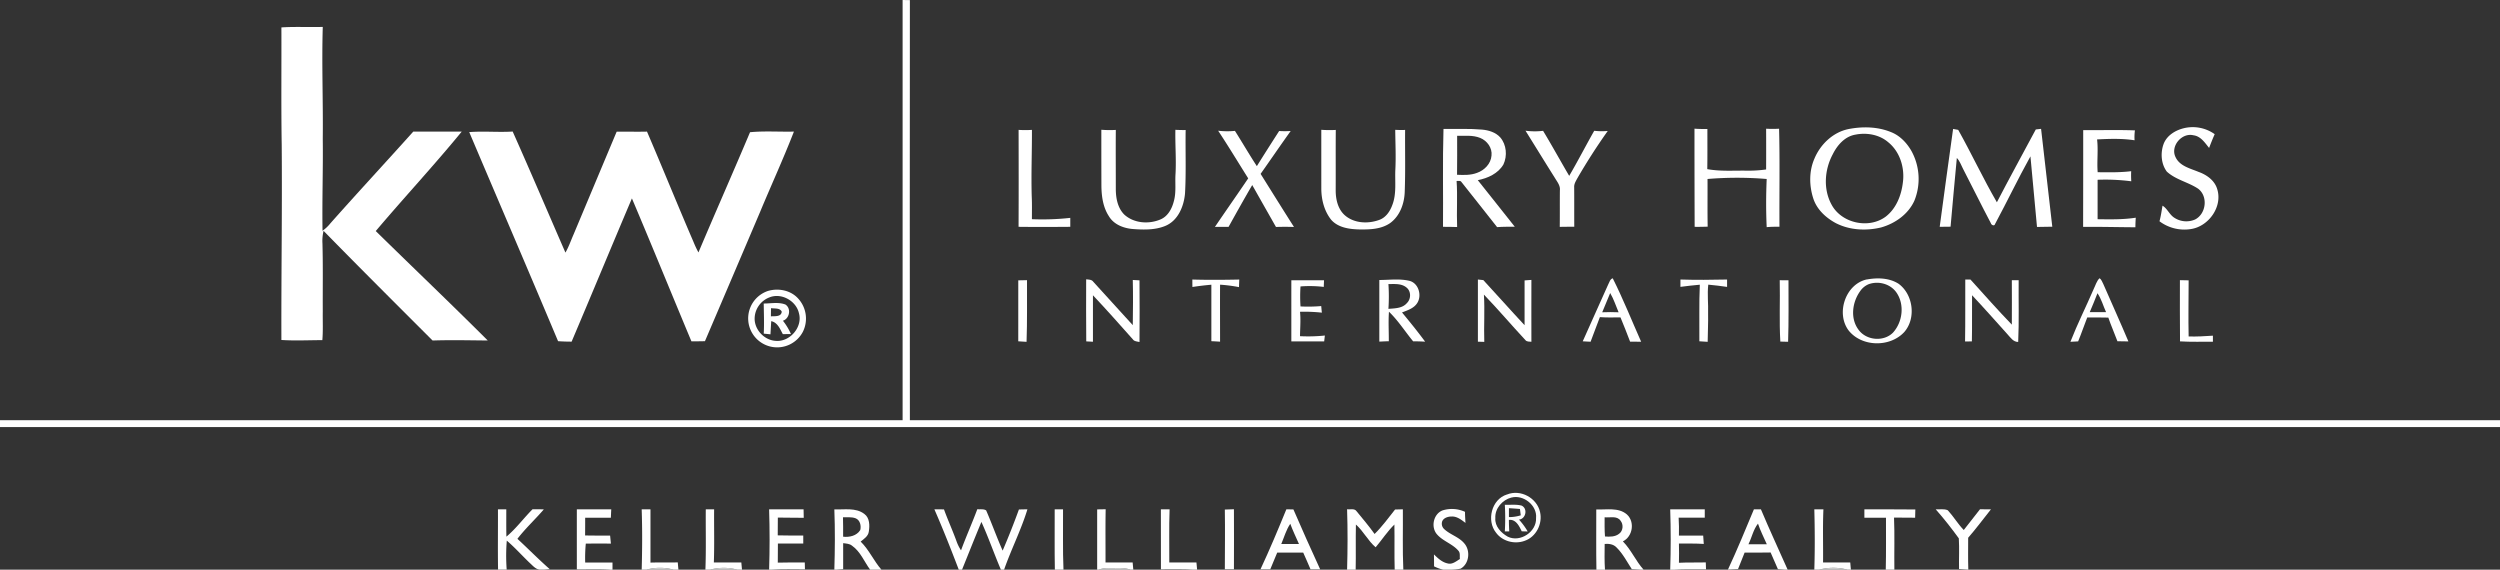
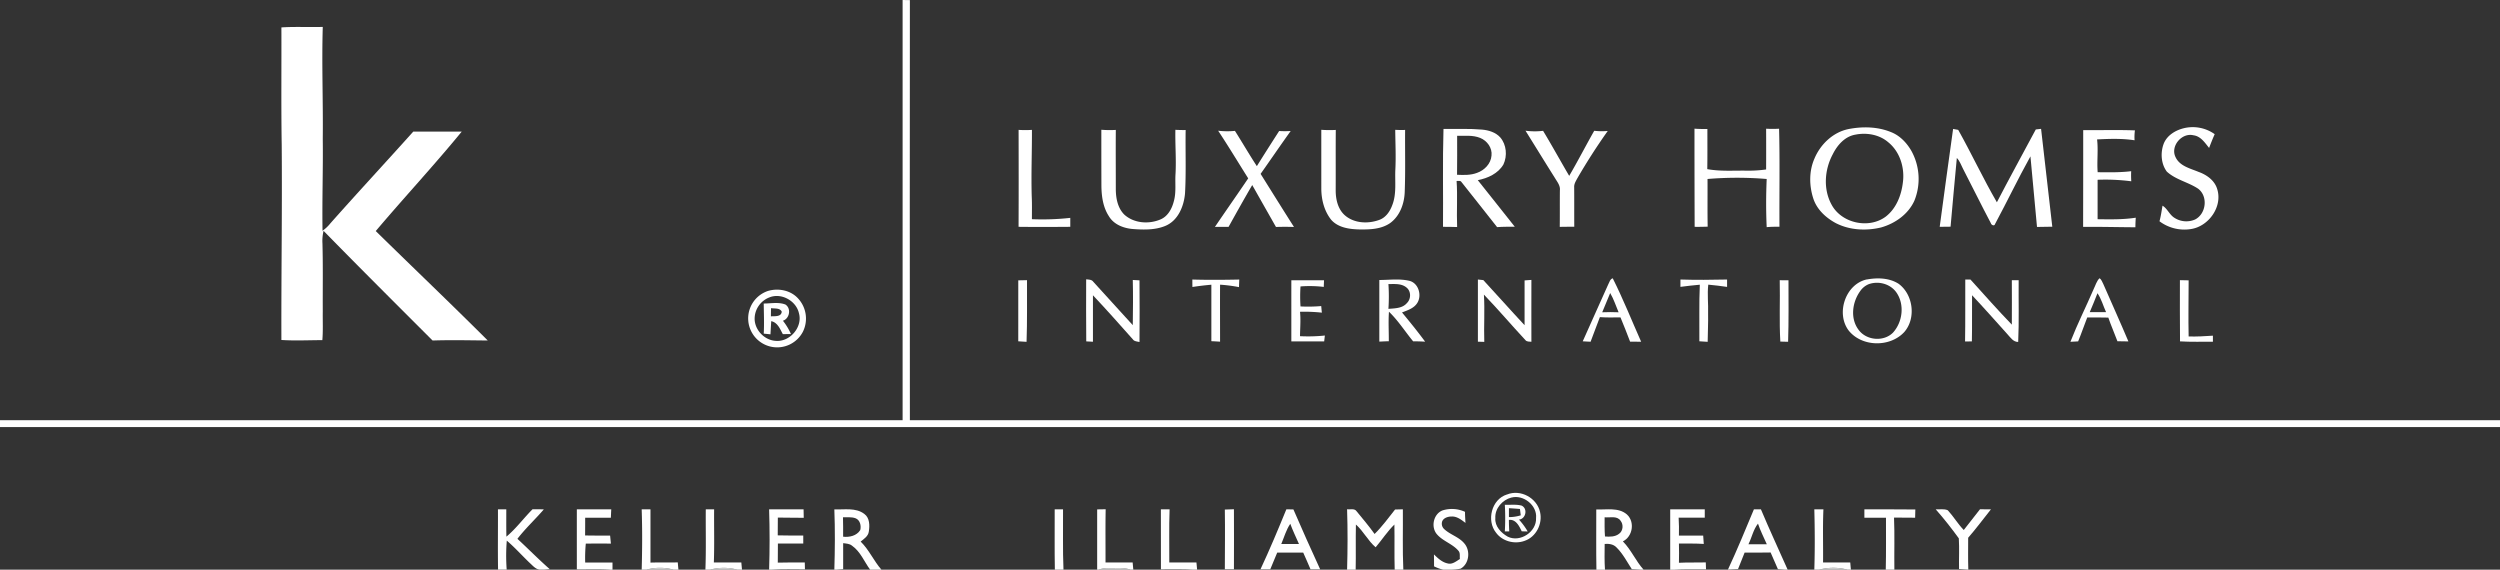
<svg xmlns="http://www.w3.org/2000/svg" viewBox="0 0 1648 375.52">
  <rect x="0" y="0" width="1648" height="375.52" fill="#333333" stroke="none" />
  <defs>
    <style>.cls-1,.cls-2{fill:#fff;}.cls-2{opacity:0.75;isolation:isolate;}</style>
  </defs>
  <title>Logo_white</title>
  <g id="Layer_2" data-name="Layer 2">
    <g id="Layer_1-2" data-name="Layer 1">
      <g id="_3d3b3cff" data-name="#3d3b3cff">
        <path class="cls-1" d="M595,0c1.59,0,3.19.06,4.79.07q-.13,138.48,0,276.94,524.12,0,1048.24,0v4.5H0V277H595Q595,138.51,595,0Z" />
        <path class="cls-1" d="M1439.86,84.45a24.93,24.93,0,0,1,20.07,4c-1.34,3-2.52,6-3.69,9.07-2.8-3.44-5.48-7.71-10.31-8.34-7.68-1.89-15.32,7.12-11.85,14.31,2.72,6,9.69,7.52,15.22,9.83,5.36,1.9,10.6,5.63,12.28,11.32,3.7,11.61-5.68,24.7-17.43,26.37a27.31,27.31,0,0,1-20.62-5.15c.93-3.38,1.4-6.84,2-10.28,3.19,1.94,4.5,5.75,7.58,7.82a14.41,14.41,0,0,0,13.92,1.27c7.3-3.76,8.64-15.21,2-20.26-6.54-4.36-14.81-5.9-20.67-11.3-3.82-5.14-4.27-12.4-2.07-18.31C1428.51,89.11,1434.22,85.77,1439.86,84.45Z" />
        <path class="cls-1" d="M1117,84.82c2.83.22,5.66.24,8.51.21,0,8.82.08,17.64-.07,26.46,8.43,1.54,17,.89,25.55,1a82.66,82.66,0,0,0,13.24-.78q.06-13.43,0-26.87a73.73,73.73,0,0,0,8.54,0c.55,21.53.11,43.08.25,64.62-2.82,0-5.63,0-8.42.28-.49-10.57-.45-21.17,0-31.75a235.73,235.73,0,0,0-39,0c.07,10.48-.1,21,.1,31.43-2.87.08-5.73.16-8.59.1Q1117,117.17,1117,84.82Z" />
        <path class="cls-1" d="M1218.43,85.1c9.24-1.81,19.16-1.66,28,1.93,5.89,2.26,10.47,7.06,13.56,12.45a38.21,38.21,0,0,1,1.94,32.89c-4.06,8.9-12.74,15-22,17.59-9.78,2.32-20.49,1.8-29.56-2.77-6.6-3.5-12.58-8.94-15-16.2-2.78-8.51-2.94-18.12.7-26.41,3.93-9.43,12.2-17.37,22.37-19.48m4.69,3.65c-7,1.16-12,6.93-15,13-5.41,10.11-6.35,23-.73,33.2,6.6,12.28,24.65,16.17,35.77,7.78,6.82-5.32,10.19-13.94,11.19-22.32,1.35-9.68-1.86-20.34-9.61-26.62C1238.88,88.72,1230.59,87.27,1223.12,88.75Z" />
        <path class="cls-1" d="M671.46,85.62a69.68,69.68,0,0,0,8.79,0c.06,14.65-.57,29.3-.13,44,.24,5,.1,9.91.11,14.87a167,167,0,0,0,25.3-.87c0,2,0,3.93,0,5.9-11.36.09-22.73.14-34.09,0C671.55,128.16,671.51,106.89,671.46,85.62Z" />
        <path class="cls-1" d="M726,85.53a67.5,67.5,0,0,0,9.54.11c-.1,13,0,25.94,0,38.91,0,6,1.2,12.54,5.61,16.92,6.33,5.75,16.11,6.46,23.79,3.2,5-2.07,7.7-7.28,8.92-12.28,1.58-5.84.63-11.93,1.05-17.89.51-9.64-.3-19.28-.1-28.93,2.24.14,4.5.18,6.77.14-.22,13.9.36,27.82-.41,41.71-.72,8.53-4.56,18-13,21.5-6.7,2.75-14.17,2.59-21.26,2.06-6.14-.47-12.66-2.92-15.93-8.45-3.86-5.89-4.86-13.08-4.93-20C726,110.21,726,97.87,726,85.53Z" />
        <path class="cls-1" d="M871,85.56a74.2,74.2,0,0,0,9.55.09c-.11,13.3,0,26.6-.06,39.91,0,5.89,1.46,12.34,6.06,16.38,6.11,5.32,15.22,5.73,22.58,3.05,4.35-1.51,7.1-5.55,8.63-9.7,3-7.56,1.65-15.8,2.07-23.71.42-8.67,0-17.33-.09-26a64.2,64.2,0,0,0,6.51.07c-.12,13.64.26,27.28-.26,40.92-.26,7.65-3.17,15.77-9.54,20.43-5.91,4.14-13.49,4.36-20.44,4.25-6.5-.17-13.78-1.15-18.38-6.24-4.63-5.71-6.55-13.2-6.62-20.45C871,111.56,871,98.56,871,85.56Z" />
        <path class="cls-1" d="M951.55,85c8.46.1,17-.31,25.4.43,4.36.39,8.95,1.77,12,5.12,4.17,4.83,4.77,12.18,2.11,17.87-3.51,6-10.32,9.07-16.9,10.34,8.08,10.28,16.35,20.41,24.4,30.72-3.89,0-7.79-.07-11.67.24C979,139.87,971.32,129.81,963.4,120c-.71-1.16-2.12-.61-3.21-.7.7,10.11-.07,20.25.35,30.36-3.11-.12-6.21-.12-9.31-.14.19-21.49-.32-43,.32-64.47m9,4.51c0,8.55.07,17.1-.06,25.65,4.4.2,8.95.35,13.15-1.25,4.89-1.71,9.15-6,9.56-11.37.62-5.08-2.9-9.85-7.49-11.68C970.85,88.93,965.55,89.63,960.5,89.53Z" />
        <path class="cls-1" d="M1287.48,85l3.38.61c8.81,15.74,16.45,32.12,25.48,47.73,8.34-16.1,17.11-32,25.65-48l3.49-.4c2.47,21.5,4.89,43,7.39,64.5-3.37,0-6.74.06-10.08.16-1.55-15.5-2.76-31-4.32-46.53-8.15,14.67-15.4,29.83-23.33,44.61-.41,1.67-2.55.62-2.77-.58-6.26-11.8-12.1-23.82-18.26-35.67-1.32-2.47-2.17-5.26-4.16-7.3-1.37,15.1-2.86,30.19-4.13,45.3q-3.6.08-7.16.08C1281.5,128,1284.51,106.5,1287.48,85Z" />
        <path class="cls-1" d="M1373.25,85.77c11.36.11,22.74-.23,34.09.17a33.17,33.17,0,0,0-.23,6.53c-8.19-1.25-16.48-1-24.71-.56.85,7.18-.19,14.41.39,21.61,7.36.08,14.76.23,22.09-.67a59.22,59.22,0,0,0,.06,6.66,131.87,131.87,0,0,0-22.2-1c0,8.65,0,17.3,0,26,8.39.12,16.83.28,25.16-1-.15,2.1-.23,4.21-.25,6.31-11.49-.06-23-.37-34.46-.25Q1373.27,117.64,1373.25,85.77Z" />
        <path class="cls-1" d="M803,86.17a51.21,51.21,0,0,0,11.07.11c4.89,7.7,9.45,15.61,14.44,23.24,4.83-7.76,9.76-15.47,14.7-23.16a62.34,62.34,0,0,0,7.61,0c-6.71,9.35-13.19,18.87-19.83,28.26,7.33,11.68,14.6,23.41,22,35q-5.94-.2-11.87,0c-5.21-9.21-10.46-18.41-15.65-27.64-5.32,9.11-10.46,18.33-15.59,27.55-3,0-6,0-9,.05,7.26-10.72,14.71-21.31,21.93-32C816.22,107.09,809.83,96.49,803,86.17Z" />
        <path class="cls-1" d="M1005.61,86.16a45.41,45.41,0,0,0,11.59.08c5.92,9.79,11.43,19.83,17.22,29.7,5.73-9.78,10.9-19.87,16.49-29.72a45.05,45.05,0,0,0,8.92.11q-10.71,15.09-20,31.12c-1,1.87-2.28,3.81-2.13,6,.08,8.66,0,17.33.06,26-3.19.06-6.39,0-9.57.12.11-8,0-16.08.09-24.13.35-3.06-1.73-5.53-3.2-8C1018.55,107.08,1012.11,96.59,1005.61,86.16Z" />
        <path class="cls-1" d="M1060.12,187.55c.8-1.43,1.21-3.61,3-4.1,6.85,13.64,12.52,27.86,18.72,41.82-2.44,0-4.86,0-7.28-.06-2.07-5.34-4.1-10.71-6.34-16-4.53.05-9.06.17-13.58-.16-2.15,5.36-4,10.85-6.12,16.22l-5.18-.27c5.52-12.52,11.26-25,16.78-37.47m1.32,5.63q-2.6,6.36-5.26,12.69c3.59-.16,7.2-.15,10.8,0C1065.2,201.62,1063.77,197.19,1061.44,193.18Z" />
        <path class="cls-1" d="M1230.63,184.23c6.95-1.26,14.72-1.1,20.87,2.8,9.68,7,11.74,22.79,3.8,31.84-9.39,10.19-27.92,9.94-36.67-1-8.55-11.32-2.1-30.61,12-33.68m1.78,2.93a12.65,12.65,0,0,0-6.19,4.81c-5.23,7.23-6.66,18-1.08,25.42,5.07,7.06,16.44,8.12,22.64,2,6.52-7.08,7.91-18.89,2.13-26.83C1246,187.2,1238.59,185.16,1232.41,187.16Z" />
        <path class="cls-1" d="M1380.14,190.54c1.21-2.38,1.9-5.21,3.84-7.11,1.36.75,1.73,2.47,2.49,3.74,5.51,12.63,11.21,25.19,16.57,37.89-2.42,0-4.83-.05-7.23-.11-1.92-5.24-4.22-10.33-6-15.59-4.64-.16-9.27-.06-13.9-.09-2.07,5.22-3.83,10.57-6,15.77l-5.09.27c4.6-11.8,10.32-23.14,15.33-34.77m2.51,2.75c-1.6,4.2-3.36,8.34-5.1,12.48h10.76C1386.42,201.61,1385.25,197.07,1382.65,193.29Z" />
        <path class="cls-1" d="M671.25,184.8l5.75-.12c-.06,13.55.19,27.11-.29,40.66l-5.47-.35C671.26,211.59,671.24,198.2,671.25,184.8Z" />
        <path class="cls-1" d="M716,184.13c1.66.2,3.66.06,4.73,1.65,8.68,9.51,17.3,19.08,26,28.56.14-9.94.26-19.86,0-29.79l4.43.25c.13,13.55.09,27.11,0,40.66-1.53-.42-3.4-.29-4.38-1.76-8.67-9.78-17.35-19.55-26.31-29.06,0,10.21,0,20.42,0,30.63-1.48-.09-3-.16-4.41-.23C715.89,211.4,716,197.76,716,184.13Z" />
        <path class="cls-1" d="M786,184.27c10.31.3,20.62.23,30.93,0-.08,1.67-.14,3.34-.19,5a100.78,100.78,0,0,0-12.47-1.61c-.08,12.52,0,25,0,37.57-1.92-.13-3.84-.24-5.74-.31,0-12.41,0-24.83,0-37.24-4.18.37-8.34.86-12.48,1.5C786,187.55,786,185.91,786,184.27Z" />
        <path class="cls-1" d="M851.25,184.77q10.77,0,21.55,0c-.07,1.45-.13,2.9-.17,4.36a77.78,77.78,0,0,0-15.33-.31,98.25,98.25,0,0,0,0,13.18,100.31,100.31,0,0,0,13.65-.24c.13,1.44.27,2.89.42,4.34a106.52,106.52,0,0,0-14.4-.57c.56,5.35.06,10.72,0,16.08a106.7,106.7,0,0,0,16.38-.43c-.11,1-.33,2.89-.45,3.86-7.22,0-14.43,0-21.65,0C851.26,211.59,851.24,198.18,851.25,184.77Z" />
        <path class="cls-1" d="M909.23,184.57c6.61,0,13.34-1,19.87.56,6,1.49,8.34,9.58,5.17,14.58-2.2,3.54-6.4,4.83-10.06,6.26,5.22,6.31,10.38,12.67,15.24,19.26-2.64-.17-5.28-.22-7.91-.23-5.34-6.49-9.88-13.7-15.94-19.52-.47,6.49-.06,13-.1,19.48-2.09,0-4.18.15-6.25.24,0-13.55,0-27.09,0-40.63m6,2.69a123.9,123.9,0,0,1,0,16.35c4.2-.38,9.18-.28,12.17-3.82,2.84-2.73,2.86-7.85-.33-10.31C923.76,186.75,919.24,187.28,915.27,187.26Z" />
        <path class="cls-1" d="M974.23,184.26c1.18.14,2.37.26,3.58.38,9.13,9.85,18,19.91,27.19,29.73q0-14.77,0-29.53l4.5-.33c0,13.59-.07,27.19,0,40.79-1.4-.16-3.06.08-4-1.16-9.2-9.88-17.93-20.22-27.31-29.94.66,10.38-.1,20.77.25,31.16l-4.21-.12C974.23,211.58,974.28,197.92,974.23,184.26Z" />
        <path class="cls-1" d="M1107.75,184.26c10.25.34,20.49.22,30.74,0,0,1.62,0,3.25,0,4.87-4.13-.6-8.26-1.11-12.4-1.49-.72,6.27.1,12.57-.11,18.86.14,6.28-.23,12.55-.28,18.83l-5.48-.35c.12-12.43-.26-24.88.3-37.3-4.28.36-8.53.88-12.78,1.42C1107.74,187.49,1107.74,185.88,1107.75,184.26Z" />
        <path class="cls-1" d="M1173.2,184.72l5.77.05c0,13.51.19,27-.25,40.53l-5.13-.13C1172.8,211.71,1173.51,198.2,1173.2,184.72Z" />
        <path class="cls-1" d="M1295.51,184.26l3.41,0c9,9.95,17.94,20.07,27.28,29.75.1-9.76,0-19.52,0-29.28h4.5c-.12,13.56.3,27.13-.31,40.69-3.34,0-5.13-3-7.14-5.15-7.71-8.59-15.37-17.24-23.27-25.65-.12,10.14.1,20.29-.12,30.43-1.51,0-3,0-4.49.07C1295.6,211.53,1295.44,197.89,1295.51,184.26Z" />
        <path class="cls-1" d="M1437,184.68c1.9,0,3.82.08,5.75.12,0,12.33-.28,24.63,0,37,5.34.16,10.68-.17,16-.52,0,1.34,0,2.68,0,4-7.23-.06-14.46.19-21.68-.25C1436.92,211.57,1437,198.13,1437,184.68Z" />
        <path class="cls-1" d="M993.35,326c8.94-3.69,19.81,2.21,21.86,11.56,1.79,7.73-2.63,16.48-10.28,19-6.54,2.35-14.53.31-18.71-5.36-6.48-8.05-3-22.08,7.13-25.23m3,2c-6,1.53-11,7.23-10.63,13.56-.45,5.41,3.85,9.79,8.22,12.26,8.13,4,19.08-3.24,18.63-12.3C1013.43,333.19,1004.24,325.88,996.32,328Z" />
        <path class="cls-1" d="M992,332.75c3.67.15,7.45-.4,11.05.55,4.17,1.95,2.86,8.74-1.73,9.23a44,44,0,0,1,5.73,7.82l-3.93-.1c-1.66-3.46-3.83-8.06-8.45-7.53,0,2.53.09,5,.24,7.58l-2.93,0a153,153,0,0,0,0-17.53m2.71,2.24c0,1.95,0,3.9,0,5.86a25.77,25.77,0,0,0,7.79-1.17c-.18-1.4-.35-2.79-.52-4.18Q998.39,335.22,994.75,335Z" />
        <path class="cls-1" d="M328.25,335.77h5.5c0,6-.07,12,.07,18,6.41-5.35,11.35-12.18,17.24-18.07,2.48,0,5,0,7.44.09-5.69,6.57-12.1,12.5-17.42,19.4,7.17,6.6,14,13.59,21.32,20l-3.9.31h-2.19c-3,.05-4.93-2.47-7-4.31-5.13-4.88-9.84-10.21-15.23-14.81a123.27,123.27,0,0,0-.07,19.12h-5.69C328.1,362.27,328.31,349,328.25,335.77Z" />
        <path class="cls-1" d="M423,335.77h5.79c0,11.7,0,23.4,0,35.1,6-.18,12-.07,18-.12.13,1.59.27,3.17.43,4.77H444a33.79,33.79,0,0,0-17.85,0H423C423.37,362.28,423.45,349,423,335.77Z" />
        <path class="cls-1" d="M465.25,335.77h5.5c-.1,11.67.23,23.35-.18,35,6,0,12.08,0,18.12,0,.13,1.59.28,3.18.43,4.77h-3a34.58,34.58,0,0,0-18.06,0H465C465.51,362.28,465.14,349,465.25,335.77Z" />
        <path class="cls-1" d="M507,335.77h22.72c0,1.85.06,3.71.11,5.57-5.69-.13-11.39,0-17.08-.15,0,3.91,0,7.81-.07,11.72,5.61.2,11.22.07,16.83.12,0,1.75,0,3.5,0,5.26-5.57,0-11.15,0-16.72,0q0,6.3-.07,12.6c5.92-.19,11.85-.1,17.79-.11,0,1.13.08,3.4.11,4.53-7.37,0-14.76-.27-22.12.22H507Q507.64,355.66,507,335.77Z" />
        <path class="cls-1" d="M550,335.78c6.58.29,14.12-1.32,19.76,3,3.62,2.64,3.6,7.7,2.95,11.7-.39,3-3.19,4.75-5.36,6.53,5.55,5.41,8.61,12.71,13.68,18.51h-7.45c-3.89-5.29-6.34-11.87-11.89-15.77-1.64-1.4-3.87-1.41-5.88-1.7,0,5.71,0,11.43,0,17.15l-4.3.32H550c.41-13.24.51-26.5,0-39.74m5.69,5.21c.14,4.27.1,8.54.1,12.81,4.2.47,8.89-.59,11.29-4.38.74-2.84-.1-6.64-3.13-7.79C561.28,340.65,558.39,341.1,555.65,341Z" />
-         <path class="cls-1" d="M615.94,335.74c2.1,0,4.22,0,6.34.08,2.55,7,5.67,13.85,8.23,20.89a27.84,27.84,0,0,0,3,6.08c3.36-9.12,7.33-18,10.73-27.12,1.91.24,4.15-.32,5.84.8,3.8,8.75,7,17.77,10.87,26.5q5.73-13.39,10.72-27.11,2.79-.08,5.61-.12c-4.15,13.61-10.69,26.35-15.38,39.78h-2.11c-4.45-10.42-8.16-21.16-12.84-31.47-4.37,10.44-8.53,21-12.78,31.47h-2.15C626.92,362.17,621.68,348.84,615.94,335.74Z" />
        <path class="cls-1" d="M695.25,335.77h5.5c.11,13.25-.27,26.51.3,39.75h-5.69C695.1,362.27,695.31,349,695.25,335.77Z" />
        <path class="cls-1" d="M723.25,335.79l5.61-.09c-.23,11.69-.06,23.37-.1,35.06,6,0,11.92,0,17.88,0,.14,1.58.28,3.17.44,4.77h-1.87c-4.59-1.62-9.49-.91-14.24-1.06a18.92,18.92,0,0,0-6.8,1.06h-.92Z" />
        <path class="cls-1" d="M807.41,335.9c2-.06,4-.17,6-.21.12,13.19,0,26.38,0,39.58h-6C807.44,362.15,807.62,349,807.41,335.9Z" />
        <path class="cls-1" d="M848,335.73l4.62.09c5.76,13.21,11.57,26.4,17.63,39.47-2.14,0-4.24,0-6.36,0-1.53-3.69-3.18-7.33-4.8-11H841.93c-1.5,3.68-3.09,7.33-4.57,11l-6.45,0c6.08-13,11.62-26.25,17.05-39.53m-3.34,22.86c3.89,0,7.78,0,11.67,0-1.94-4.44-4.08-8.8-5.74-13.35C847.82,349.3,846.52,354.11,844.62,358.59Z" />
        <path class="cls-1" d="M888,335.69c2.09.33,4.94-.75,6.32,1.4,4,4.9,8.14,9.74,11.81,14.91,5-4.9,9.13-10.65,13.5-16.13,1.7-.06,3.41-.1,5.14-.14.13,13.26-.3,26.54.31,39.79h-5.7c-.29-9.92,0-19.84-.19-29.75-4.65,4.54-8.15,10.05-12.37,15-5.07-4.34-8-10.57-13-15-.22,9.92.06,19.84-.16,29.76H888C888.39,362.25,888.44,349,888,335.69Z" />
        <path class="cls-1" d="M950.88,336.47a20.72,20.72,0,0,1,14.85.93c0,2.43.17,4.87.31,7.31-2.64-2-5.49-4.32-9-4.23-2.37,0-5.22.76-6.31,3.1a4.79,4.79,0,0,0,1.21,5.12c4,3.82,9.83,5.21,13.39,9.58,4.12,4.78,3.19,13.42-2.5,16.59a32.55,32.55,0,0,1-6.37.65h-5.14a26.36,26.36,0,0,1-6-2.19q0-3.93-.06-7.86c2.57,2.53,5.36,5.16,9,5.93,3.06.88,5.67-1.43,8.1-2.91-.25-1.77.36-3.86-.89-5.33-3.89-4.66-10.21-6.33-14.18-10.89C943.07,347.51,944.89,338.82,950.88,336.47Z" />
        <path class="cls-1" d="M1052.26,335.82c6.73.32,14.63-1.53,20.22,3.32,5.36,4.91,3.82,14.54-2.68,17.74,5.47,5.52,8.46,12.89,13.64,18.64h-1.92l-5.82-.3c-3.19-4.91-5.92-10.26-10.13-14.39-2-2.12-5-2.5-7.77-2.27-.06,5.65-.2,11.31.2,17h-5.64c-.25-13.23-.06-26.47-.1-39.7m5.5,5.21c0,4.19-.1,8.39.25,12.58,3.15.25,6.68.28,9.29-1.79,2.66-1.87,3-6.07,1-8.55C1066,339.8,1061.26,341.36,1057.76,341Z" />
-         <path class="cls-1" d="M1101,335.76c7.59,0,15.18,0,22.78,0q0,2.73,0,5.49c-5.75,0-11.49,0-17.22,0,.25,3.93.27,7.87.18,11.81,5.31,0,10.63,0,16,0,.11,1.83.24,3.66.38,5.5-5.45-.36-10.92-.23-16.37-.24q.15,6.33,0,12.66c5.89-.31,11.8-.07,17.7-.24,0,1.52.07,3.05.15,4.57-7,.11-14.07-.23-21.09.26H1101Q1101.66,355.66,1101,335.76Z" />
+         <path class="cls-1" d="M1101,335.76c7.59,0,15.18,0,22.78,0q0,2.73,0,5.49c-5.75,0-11.49,0-17.22,0,.25,3.93.27,7.87.18,11.81,5.31,0,10.63,0,16,0,.11,1.83.24,3.66.38,5.5-5.45-.36-10.92-.23-16.37-.24q.15,6.33,0,12.66c5.89-.31,11.8-.07,17.7-.24,0,1.52.07,3.05.15,4.57-7,.11-14.07-.23-21.09.26H1101Z" />
        <path class="cls-1" d="M1156.17,335.76h4.63c5.62,13.36,11.74,26.52,17.62,39.77h-1.8c-1.55-.1-3.09-.22-4.62-.33q-2.36-5.52-4.81-11c-5.72.14-11.44.06-17.15.09-1.41,3.63-2.91,7.22-4.33,10.85-2.22.08-4.44.19-6.64.31,6.08-13.05,11.56-26.39,17.1-39.68m-3.6,23c4,0,8.06,0,12.11,0-2-4.53-4.24-8.92-5.82-13.6C1155.76,349.1,1154.81,354.31,1152.57,358.77Z" />
        <path class="cls-1" d="M1196,335.76h6c-.52,11.66-.11,23.34-.24,35,6,0,12,0,17.93,0,.13,1.58.27,3.17.43,4.76h-2.27a36.46,36.46,0,0,0-18.64,0H1196C1196.42,362.27,1196.35,349,1196,335.76Z" />
        <path class="cls-1" d="M1229,335.77c11.2.05,22.39-.1,33.59.08-.08,1.8-.11,3.62-.14,5.43-4.64,0-9.28,0-13.91-.09.48,11.44.06,22.89.23,34.33h-5.68c.29-11.41.11-22.83.15-34.24H1229C1229,339.44,1229,337.6,1229,335.77Z" />
        <path class="cls-1" d="M1276,335.73c2.62.21,5.59-.5,8,.65,3.78,4.1,6.61,9,10.51,13,3.52-4.59,7.1-9.13,10.7-13.67l7.21.06c-5,6.23-9.71,12.68-15,18.71,0,7-.14,14,.09,21h-.44c-1.91-.11-3.8-.22-5.67-.39-.15-6.73.27-13.49-.15-20.21C1286.5,348.35,1281.44,341.85,1276,335.73Z" />
        <path class="cls-1" d="M380.25,335.77c7.56,0,15.13,0,22.69,0-.1,1.84-.18,3.68-.26,5.53-5.64,0-11.29,0-16.93,0q0,5.82-.05,11.66c5.49.16,11,.05,16.49.12.17,1.75.34,3.5.52,5.27-5.52-.08-11-.06-16.55,0a99.81,99.81,0,0,0-.4,12.47h18c0,1.58,0,3.16,0,4.75h-1.32c-7.39-.5-14.79-.15-22.19-.25Q380.24,355.52,380.25,335.77Z" />
        <path class="cls-1" d="M765.25,335.77H771c-.45,11.66-.11,23.33-.2,35,6,0,11.93,0,17.9,0,.14,1.59.28,3.17.44,4.77h-2.47c-7.12-.5-14.25-.15-21.38-.25Q765.24,355.52,765.25,335.77Z" />
      </g>
      <g id="_d42f51ff" data-name="#d42f51ff">
        <path class="cls-1" d="M185.5,18.07c9.08-.59,18.18-.06,27.27-.33-.74,24.58.28,49.15,0,73.73.26,20.22-.49,40.43-.16,60.64a25,25,0,0,0,5.15-4.85c18-20.31,36.52-40.25,54.66-60.49,10.64,0,21.29,0,31.94,0-18.3,22.33-38,43.48-56.66,65.54,24.57,24.1,49.49,47.84,73.84,72.15-12.13-.11-24.26-.4-36.39,0-24-24-48.12-48-71.85-72.28a27.75,27.75,0,0,0-.74,8.28c.41,15,.13,30,.21,44.95-.09,6.27.25,12.55-.28,18.81-9,0-18,.49-27-.11-.12-42.91.57-85.81.21-128.72C185.29,69.67,185.6,43.87,185.5,18.07Z" />
-         <path class="cls-1" d="M309.32,87.09c9.54-.77,19.1.24,28.64-.38,11.82,26.5,23.18,53.2,34.77,79.8,2.21-3.77,3.58-7.93,5.34-11.9q14.21-33.9,28.43-67.79c6.67-.11,13.33.11,20-.06,10.38,24.14,20.21,48.52,30.63,72.64a67.07,67.07,0,0,0,3.29,7c11.19-26.47,22.83-52.75,34-79.24,9.61-.92,19.29-.19,28.93-.41-6.92,17.84-14.92,35.23-22.27,52.9q-18.15,42.65-36.38,85.26c-3,.09-6,.1-8.92.08-13.13-31.38-25.94-62.89-39.22-94.21-13.35,31.44-26.41,63-39.75,94.43-3,0-6-.1-8.93-.3C348.55,178.9,328.81,133,309.32,87.09Z" />
        <path class="cls-1" d="M506.23,191.8c6.55-1.93,14.26-.62,19.22,4.27a19.55,19.55,0,0,1,3.79,22.68A19.13,19.13,0,0,1,509,228.69a19.08,19.08,0,0,1-2.77-36.89M507.3,196a15.17,15.17,0,0,0-9.83,13.48c-.36,7.58,6.13,14.66,13.66,15.2,9.46,1,18.19-9.07,15.51-18.27C524.82,198.31,515.13,192.89,507.3,196Z" />
        <path class="cls-1" d="M503.49,200.08c4.72,0,9.71-1.09,14.24.66,4,2.56,2.8,9.27-1.63,10.69a40.42,40.42,0,0,1,5.31,8.8c-1.79,0-3.58,0-5.36.05-1.85-3.39-3.41-7.68-7.65-8.57-.19,2.89-.35,5.79-.51,8.68l-4.44-.46c.38-6.62.08-13.23,0-19.85m4.82,3q-.06,2.73-.09,5.46c2.49-.18,6.92.44,7.14-3.12C514.05,202.86,510.71,203.54,508.31,203.13Z" />
      </g>
      <g id="_2d2c2dc0" data-name="#2d2c2dc0">
        <path class="cls-2" d="M426.13,375.52a33.79,33.79,0,0,1,17.85,0Z" />
        <path class="cls-2" d="M468.09,375.52a34.58,34.58,0,0,1,18.06,0Z" />
        <path class="cls-2" d="M724.17,375.52a18.92,18.92,0,0,1,6.8-1.06c4.75.15,9.65-.56,14.24,1.06Z" />
        <path class="cls-2" d="M1199.2,375.52a36.46,36.46,0,0,1,18.64,0Z" />
      </g>
    </g>
  </g>
</svg>